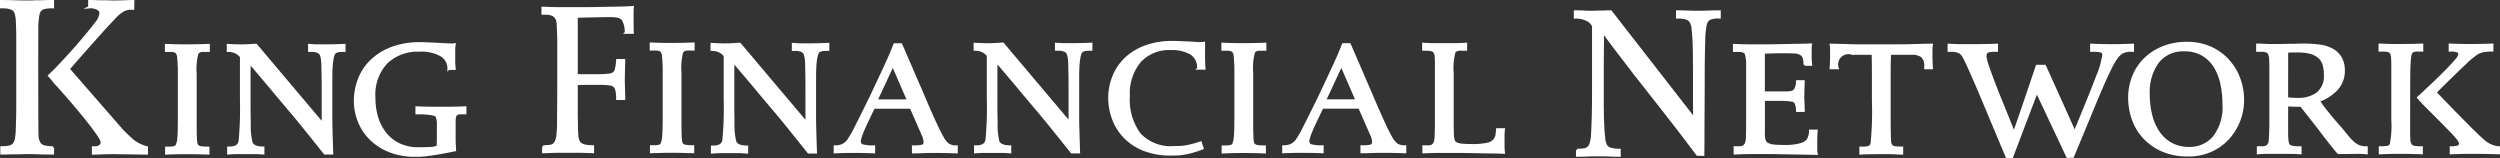
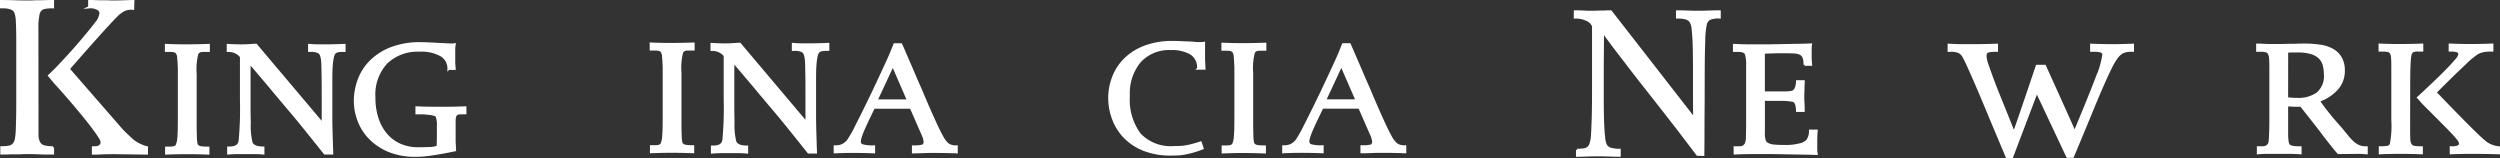
<svg xmlns="http://www.w3.org/2000/svg" width="270.934" height="17.127" viewBox="0 0 270.934 17.127">
  <rect x="0" y="0" width="270.934" height="17.127" fill="#333333" stroke="none" />
  <g id="Group_65" data-name="Group 65" transform="translate(-89.208 -46.69)">
    <g id="Group_2" data-name="Group 2" transform="translate(89.333 46.815)">
      <path id="Path_1" data-name="Path 1" d="M236.078,78.451q.523.024,1.048.036t1.048.013q.619,0,1.251-.013t1.275-.036v.62h-.548a1.391,1.391,0,0,0-.346.036.543.543,0,0,0-.2.1.88.88,0,0,0-.143.155,6.672,6.672,0,0,0-.191,2.216v5.469q0,.536.012.965t.012.548c.015.222.036.4.059.536a.5.5,0,0,0,.167.31.781.781,0,0,0,.393.143,5.768,5.768,0,0,0,.738.036V90.2c-.4-.016-.786-.028-1.167-.036s-.771-.012-1.168-.012q-.548,0-1.107.012T236.1,90.2v-.619h.406q.619,0,.738-.262a2.251,2.251,0,0,0,.167-.643c.031-.286.051-.639.06-1.061s.012-.869.012-1.345V81.43c0-.365,0-.6-.012-.7s-.013-.2-.013-.3q-.024-.381-.048-.644a1.057,1.057,0,0,0-.119-.429.482.482,0,0,0-.274-.227,1.617,1.617,0,0,0-.489-.06h-.452Z" transform="translate(-218.208 -73.694)" fill="#fff" stroke="#fff" stroke-miterlimit="10" stroke-width="0.25" />
      <path id="Path_2" data-name="Path 2" d="M265.558,86.963V83.626q0-1.1-.012-1.81c-.009-.477-.016-.866-.024-1.168a6.244,6.244,0,0,0-.047-.691,2.4,2.4,0,0,0-.083-.38.665.665,0,0,0-.31-.406,1.813,1.813,0,0,0-.858-.143h-.143v-.62q.548.049.905.049h.81q.524,0,1.037-.013t1.06-.036v.62h-.333a2.681,2.681,0,0,0-.286.024.939.939,0,0,0-.381.143.572.572,0,0,0-.167.226,2.151,2.151,0,0,0-.131.476,7.648,7.648,0,0,0-.1.846q-.035.523-.036,1.334v4.36c0,.931.1,3.715.1,3.715l-.788,0s-2.623-3.3-3.489-4.314q-1.536-1.811-1.989-2.359-.43-.523-1.1-1.311t-1.572-1.858q-.024.692-.024,1.381v3.265q0,.929.024,1.882a7.894,7.894,0,0,0,.191,2.144q.213.548,1.287.548v.619c-.35-.032-.663-.047-.941-.047h-1.728c-.381,0-.755.015-1.12.047v-.619h.143q1,0,1.1-.738a36.89,36.89,0,0,0,.143-4.384V79.671a1.583,1.583,0,0,0-.525-.44,1.814,1.814,0,0,0-.905-.2v-.62c.27.016.52.029.75.036s.457.013.679.013q.38,0,.619-.013t.416-.023c.12-.008.223-.016.31-.024s.179-.012.275-.012Z" transform="translate(-230.693 -73.651)" fill="#fff" stroke="#fff" stroke-miterlimit="10" stroke-width="0.25" />
      <path id="Path_3" data-name="Path 3" d="M305.1,78.049h.179a1.134,1.134,0,0,0,.2-.023c-.016.111-.028.206-.036.285s-.012.135-.012.167v1.335c0,.111,0,.238.012.381s.02.3.036.476h-.644a1.657,1.657,0,0,0-.786-1.454,4.35,4.35,0,0,0-2.383-.524,4.874,4.874,0,0,0-3.55,1.3,5.07,5.07,0,0,0-1.334,3.8,7.174,7.174,0,0,0,.333,2.252,5.109,5.109,0,0,0,.953,1.739,4.186,4.186,0,0,0,1.5,1.12,4.8,4.8,0,0,0,1.977.393q.548,0,1.18-.024a2.574,2.574,0,0,0,.941-.167c.015-.556.024-.929.024-1.12V86.77a2.3,2.3,0,0,0-.155-.989c-.1-.2-1.206-.3-1.619-.3h-.549v-.62c.334.016.668.029,1,.036s1.511.013,1.845.013q.619,0,1.216-.012t1.215-.036v.619h-.166c-.207,0-.373,0-.5.013a.481.481,0,0,0-.3.108.539.539,0,0,0-.155.274,1.963,1.963,0,0,0-.047.488v1.822c0,.215,0,.417.012.608s.02.421.036.691q-1.024.215-1.739.334T302.575,90q-.5.059-.8.072c-.2.008-.362.012-.489.012a7.415,7.415,0,0,1-2.954-.535,6.21,6.21,0,0,1-2.049-1.382,5.492,5.492,0,0,1-1.2-1.907,6.021,6.021,0,0,1-.393-2.108,6.653,6.653,0,0,1,.393-2.216,5.522,5.522,0,0,1,1.251-2.013,6.4,6.4,0,0,1,2.216-1.454,8.622,8.622,0,0,1,3.288-.561c.223,0,.5.009.834.024l.989.048q.487.024.894.048C304.823,78.04,305.005,78.049,305.1,78.049Z" transform="translate(-256.345 -73.339)" fill="#fff" stroke="#fff" stroke-miterlimit="10" stroke-width="0.25" />
      <g id="Group_1" data-name="Group 1" transform="translate(0 0)">
-         <path id="Path_4" data-name="Path 4" d="M188.833,67.236q.037-.44.1-.831a1.165,1.165,0,0,1,.189-.54.826.826,0,0,1,.427-.289,3.7,3.7,0,0,1,.981-.088v-.654q-.478,0-.842.013t-.667.013c-.2,0-.4,0-.591.013s-.4.012-.616.012q-.73,0-1.447-.025c-.477-.017-.96-.025-1.446-.025v.654h.277a2.3,2.3,0,0,1,.78.126.782.782,0,0,1,.479.4,2.972,2.972,0,0,1,.176.906q.05,1.007.05,2.012V76.1q0,1.259-.05,2.616a7.075,7.075,0,0,1-.1,1.044,1.174,1.174,0,0,1-.263.591.914.914,0,0,1-.5.264,4.356,4.356,0,0,1-.818.063v.654c.234,0,.486,0,.755-.012s.532-.012.792-.012.5,0,.717-.013.386-.012.5-.012q.529,0,.919.012l.692.026c.2.009.394.012.578.012h.628v-.654a3.617,3.617,0,0,1-.956-.1.854.854,0,0,1-.516-.365,1.756,1.756,0,0,1-.214-.73C188.812,79.178,188.808,67.529,188.833,67.236Z" transform="translate(-184.921 -64.833)" fill="#fff" stroke="#fff" stroke-miterlimit="10" stroke-width="0.25" />
+         <path id="Path_4" data-name="Path 4" d="M188.833,67.236q.037-.44.1-.831a1.165,1.165,0,0,1,.189-.54.826.826,0,0,1,.427-.289,3.7,3.7,0,0,1,.981-.088v-.654q-.478,0-.842.013t-.667.013c-.2,0-.4,0-.591.013s-.4.012-.616.012q-.73,0-1.447-.025c-.477-.017-.96-.025-1.446-.025v.654h.277a2.3,2.3,0,0,1,.78.126.782.782,0,0,1,.479.4,2.972,2.972,0,0,1,.176.906q.05,1.007.05,2.012V76.1q0,1.259-.05,2.616a7.075,7.075,0,0,1-.1,1.044,1.174,1.174,0,0,1-.263.591.914.914,0,0,1-.5.264,4.356,4.356,0,0,1-.818.063v.654c.234,0,.486,0,.755-.012s.532-.012.792-.012.5,0,.717-.013.386-.012.5-.012q.529,0,.919.012l.692.026c.2.009.394.012.578.012h.628v-.654a3.617,3.617,0,0,1-.956-.1.854.854,0,0,1-.516-.365,1.756,1.756,0,0,1-.214-.73Z" transform="translate(-184.921 -64.833)" fill="#fff" stroke="#fff" stroke-miterlimit="10" stroke-width="0.25" />
        <path id="Path_5" data-name="Path 5" d="M209.067,80.079a3.662,3.662,0,0,1-.391-.327c-.143-.133-.285-.267-.427-.4s-.277-.264-.4-.39a3.98,3.98,0,0,1-.289-.315l-5.636-6.465s4.942-5.685,5.546-6.088a1.884,1.884,0,0,1,1.44-.446l.019-.812c-.487,0-.443.009-.93.025s-.964.025-1.434.025c-.1,0,.044,0-.2-.012s-.508-.013-.793-.013-.39,0-.675-.013-.529-.013-.73-.013v.654a1.622,1.622,0,0,1,.9.176.52.52,0,0,1,.327.453,1.959,1.959,0,0,1-.479,1.07q-.477.641-1.207,1.5-.831,1.007-1.812,2.076c-.49.533-.948,1.02-1.391,1.484l-.686.659.686.816q.242.263.523.576.565.628,1.17,1.333t1.195,1.422q.591.717,1.069,1.346t.768,1.082a1.587,1.587,0,0,1,.289.6.483.483,0,0,1-.252.478c-.168.084-.124.128-.694.128v.654c.536,0,.576-.01.946-.027s.83-.025,1.384-.025l3.5.05v-.654A4.484,4.484,0,0,1,209.067,80.079Z" transform="translate(-194.616 -64.833)" fill="#fff" stroke="#fff" stroke-miterlimit="10" stroke-width="0.25" />
      </g>
    </g>
    <g id="Group_5" data-name="Group 5" transform="translate(148.004 47.465)">
-       <path id="Path_9" data-name="Path 9" d="M362.649,66.693q-.024.286-.024.583v1.382q0,.394.024.8h-.739a2.661,2.661,0,0,0-.309-1.406q-.286-.4-1.239-.4h-.525q-.381,0-.905.012l-1.144.024q-.62.012-1.215.036v6.338c.19.015.381.023.571.023h1.716a10.477,10.477,0,0,0,1.048-.048,1.65,1.65,0,0,0,.667-.167.833.833,0,0,0,.287-.536,5.291,5.291,0,0,0,.119-.894h.739l-.047,1.835v.357c0,.175,0,.378.012.608s.015.473.023.727.013.476.013.667h-.739v-.166a2.79,2.79,0,0,0-.131-.906.692.692,0,0,0-.512-.476,4.765,4.765,0,0,0-.572-.072c-.222-.015-.437-.023-.643-.023h-1.43q-.358,0-1.12.023v3.1q0,.477.012.823t.011.7c0,.191,0,.373.013.548s.02.334.035.476a2.125,2.125,0,0,0,.1.477.757.757,0,0,0,.25.357,1.225,1.225,0,0,0,.5.214,3.982,3.982,0,0,0,.846.072v.62q-.429-.024-.822-.036t-.727-.012h-2.121c-.206,0-.449,0-.726.012s-.608.02-.989.036v-.62a4.474,4.474,0,0,0,.81-.059.739.739,0,0,0,.489-.322,1.883,1.883,0,0,0,.25-.8,12.234,12.234,0,0,0,.072-1.513q0-.119.012-1.323t.012-3.848V70.589c0-.373-.008-.751-.023-1.132q-.024-.5-.036-.882a1.539,1.539,0,0,0-.143-.644.9.9,0,0,0-.417-.4,1.908,1.908,0,0,0-.833-.143h-.262v-.619q.691.024,1.131.036c.294.008.54.012.738.012h2.526q.942,0,1.918-.023t1.894-.036Q362.005,66.741,362.649,66.693Z" transform="translate(-352.88 -66.693)" fill="#fff" stroke="#fff" stroke-miterlimit="10" stroke-width="0.25" />
      <path id="Path_10" data-name="Path 10" d="M386.479,78.015c.349.016.7.029,1.048.036s.7.013,1.048.013q.619,0,1.251-.013t1.275-.036v.619h-.548a1.368,1.368,0,0,0-.345.036.538.538,0,0,0-.2.1.866.866,0,0,0-.143.155,6.672,6.672,0,0,0-.191,2.216v5.469q0,.536.012.965c.008.286.013.468.013.548.015.222.036.4.059.536a.494.494,0,0,0,.167.309.782.782,0,0,0,.393.143,5.761,5.761,0,0,0,.738.036v.62c-.4-.016-.786-.028-1.167-.036s-.771-.012-1.168-.012q-.548,0-1.107.012t-1.108.036v-.62h.406c.413,0,.659-.087.738-.262a2.264,2.264,0,0,0,.167-.643c.031-.286.051-.639.06-1.061s.012-.869.012-1.346V80.993c0-.365,0-.6-.012-.7s-.012-.2-.012-.3c-.016-.254-.033-.469-.048-.643a1.057,1.057,0,0,0-.119-.429.483.483,0,0,0-.274-.226,1.607,1.607,0,0,0-.489-.06h-.452Z" transform="translate(-374.742 -74.06)" fill="#fff" stroke="#fff" stroke-miterlimit="10" stroke-width="0.25" />
      <path id="Path_11" data-name="Path 11" d="M450.736,78.262s.191.428.261.591q.321.751.643,1.49t.62,1.441q.3.7.56,1.275.548,1.31.953,2.228t.691,1.536q.286.62.489,1.013c.135.262.25.473.346.631a2.274,2.274,0,0,0,.548.644,1.526,1.526,0,0,0,.906.214v.62q-.572-.024-1.144-.036t-1.144-.012h-.476q-.286,0-.62.012l-.679.024c-.23.008-.449.012-.654.012v-.62h.166a3.5,3.5,0,0,0,.8-.072c.2-.048.3-.2.3-.452a2.542,2.542,0,0,0-.238-.81q-.12-.262-.44-1l-.823-1.883h-4.027q-.428.882-.727,1.513t-.476,1.061a6,6,0,0,0-.25.691,1.636,1.636,0,0,0-.072.4.428.428,0,0,0,.286.429,4.079,4.079,0,0,0,1.263.119v.62c-.366-.016-.743-.028-1.132-.036s-.759-.012-1.108-.012q-.572,0-1.037.012t-.965.036v-.62a1.863,1.863,0,0,0,.846-.155,2.03,2.03,0,0,0,.56-.44,12.866,12.866,0,0,0,.929-1.632q.668-1.3,1.739-3.514,1.073-2.264,1.775-3.813c.249-.547.627-1.509.627-1.509Zm.773,6.083-1.668-3.836-1.787,3.836Z" transform="translate(-411.878 -74.221)" fill="#fff" stroke="#fff" stroke-miterlimit="10" stroke-width="0.25" />
      <path id="Path_12" data-name="Path 12" d="M538.238,77.653h.4a2.219,2.219,0,0,0,.358-.024v1.549c0,.111,0,.29.012.537s.02.473.036.678h-.667a1.763,1.763,0,0,0-.8-1.632,4.118,4.118,0,0,0-2.156-.488,4.3,4.3,0,0,0-3.36,1.345,5.4,5.4,0,0,0-1.215,3.753,6.263,6.263,0,0,0,1.192,4.147,4.606,4.606,0,0,0,3.717,1.405q.357,0,.667-.012a4.765,4.765,0,0,0,.643-.072q.333-.059.7-.155t.869-.262l.215.619a11.386,11.386,0,0,1-1.108.37c-.326.087-.619.155-.882.2a5.159,5.159,0,0,1-.739.083c-.23.008-.457.012-.678.012a7.723,7.723,0,0,1-3.026-.535,5.975,5.975,0,0,1-2.073-1.406,5.648,5.648,0,0,1-1.2-1.966,6.445,6.445,0,0,1-.393-2.191,6.213,6.213,0,0,1,.44-2.323,5.529,5.529,0,0,1,1.3-1.943,6.168,6.168,0,0,1,2.144-1.322,8.379,8.379,0,0,1,2.978-.489c.286,0,.58.009.882.024s.579.028.833.036.461.02.619.036S538.206,77.653,538.238,77.653Z" transform="translate(-467.319 -73.746)" fill="#fff" stroke="#fff" stroke-miterlimit="10" stroke-width="0.25" />
      <path id="Path_13" data-name="Path 13" d="M563.854,78.079c.349.016.7.029,1.048.036s.7.013,1.048.013q.619,0,1.251-.013t1.275-.036V78.7h-.548a1.386,1.386,0,0,0-.346.036.544.544,0,0,0-.2.1.866.866,0,0,0-.143.155,6.688,6.688,0,0,0-.19,2.216v5.469q0,.535.011.965c.008.286.013.468.013.548a5.377,5.377,0,0,0,.059.536.493.493,0,0,0,.167.309.782.782,0,0,0,.393.143,5.77,5.77,0,0,0,.738.036v.62q-.6-.024-1.167-.036t-1.168-.012c-.365,0-.735,0-1.107.012s-.743.02-1.108.036v-.62h.405c.413,0,.659-.087.739-.262a2.26,2.26,0,0,0,.166-.643c.031-.286.051-.639.06-1.061s.012-.869.012-1.346V81.057c0-.365,0-.6-.012-.7s-.013-.2-.013-.3q-.024-.381-.048-.643a1.062,1.062,0,0,0-.119-.429.481.481,0,0,0-.274-.226,1.6,1.6,0,0,0-.489-.06h-.452Z" transform="translate(-490.158 -74.102)" fill="#fff" stroke="#fff" stroke-miterlimit="10" stroke-width="0.25" />
-       <path id="Path_14" data-name="Path 14" d="M626.14,78.079q.572.048,1.156.048h2.3q.572,0,1.168-.048V78.7h-.429a1.447,1.447,0,0,0-.62.084.582.582,0,0,0-.215.2,7,7,0,0,0-.191,2.335v5.373q0,.7.012.965t.012.357a2.27,2.27,0,0,0,.1.549.537.537,0,0,0,.31.321,2.1,2.1,0,0,0,.667.143c.286.023.675.036,1.168.036a7.225,7.225,0,0,0,1.5-.143,1.256,1.256,0,0,0,.93-.691,1.343,1.343,0,0,0,.095-.381c.015-.143.031-.31.048-.5h.715a4.426,4.426,0,0,0-.048.631v1.2a5.161,5.161,0,0,0,.048.69c-.414-.015-.866-.028-1.358-.035l-1.43-.024-1.263-.024q-.572-.012-.834-.012H628.07q-.953,0-1.906.048v-.62h.357a1.087,1.087,0,0,0,.619-.107,1.339,1.339,0,0,0,.215-.25,1.989,1.989,0,0,0,.131-.715q.036-.548.036-1.882V80.3q0-.5-.024-.823a1.058,1.058,0,0,0-.131-.488.534.534,0,0,0-.31-.226,1.969,1.969,0,0,0-.536-.06h-.381Z" transform="translate(-530.686 -74.102)" fill="#fff" stroke="#fff" stroke-miterlimit="10" stroke-width="0.25" />
      <path id="Path_15" data-name="Path 15" d="M415.636,86.648V83.311q0-1.1-.011-1.81c-.009-.477-.016-.866-.024-1.168a6.245,6.245,0,0,0-.047-.691,2.46,2.46,0,0,0-.083-.38.667.667,0,0,0-.31-.406,1.819,1.819,0,0,0-.859-.143h-.142v-.619q.548.048.905.048h.81q.523,0,1.037-.013c.341-.007.694-.02,1.06-.036v.619h-.333a2.786,2.786,0,0,0-.287.024.94.94,0,0,0-.381.143.572.572,0,0,0-.167.227,2.125,2.125,0,0,0-.131.476,7.659,7.659,0,0,0-.1.846q-.035.523-.036,1.334v4.361c0,.931.1,3.715.1,3.715l-.788,0s-2.623-3.3-3.489-4.314q-1.536-1.811-1.989-2.359-.43-.523-1.1-1.31T407.7,80q-.024.692-.024,1.382v3.265q0,.929.024,1.882a7.878,7.878,0,0,0,.191,2.144q.213.548,1.286.548v.62q-.525-.048-.941-.048H406.51q-.572,0-1.12.048v-.62h.143q1,0,1.1-.738a36.982,36.982,0,0,0,.143-4.384V79.357a1.586,1.586,0,0,0-.525-.44,1.815,1.815,0,0,0-.905-.2v-.619c.269.016.52.029.75.036s.457.013.679.013q.38,0,.619-.013c.159-.007.3-.015.416-.023s.223-.016.31-.024.179-.012.275-.012Z" transform="translate(-387.017 -74.096)" fill="#fff" stroke="#fff" stroke-miterlimit="10" stroke-width="0.25" />
-       <path id="Path_16" data-name="Path 16" d="M497.266,86.59V83.253q0-1.1-.012-1.81c-.009-.477-.016-.866-.024-1.168a6.3,6.3,0,0,0-.048-.691,2.4,2.4,0,0,0-.083-.38.666.666,0,0,0-.31-.406,1.814,1.814,0,0,0-.859-.143h-.142v-.619q.548.048.905.048h.81q.523,0,1.036-.013c.341-.007.695-.02,1.06-.036v.619h-.333a2.778,2.778,0,0,0-.286.024.936.936,0,0,0-.381.143.572.572,0,0,0-.167.227,2.124,2.124,0,0,0-.131.476,7.568,7.568,0,0,0-.1.846q-.035.523-.036,1.334v4.361c0,.931.1,3.715.1,3.715l-.788,0s-2.623-3.295-3.489-4.314q-1.536-1.811-1.989-2.359-.43-.523-1.1-1.311t-1.572-1.858q-.024.692-.024,1.381v3.265q0,.929.024,1.882a7.88,7.88,0,0,0,.191,2.144q.213.548,1.286.548v.62c-.35-.032-.663-.048-.941-.048H488.14c-.381,0-.755.015-1.12.048v-.62h.143q1,0,1.1-.738a36.979,36.979,0,0,0,.143-4.384V79.3a1.59,1.59,0,0,0-.525-.44,1.816,1.816,0,0,0-.905-.2v-.619c.269.016.52.029.75.036s.457.013.68.013q.38,0,.619-.013t.416-.023q.18-.012.31-.024c.088-.008.179-.012.275-.012Z" transform="translate(-440.132 -74.058)" fill="#fff" stroke="#fff" stroke-miterlimit="10" stroke-width="0.25" />
      <path id="Path_17" data-name="Path 17" d="M589.9,78.238s.19.429.26.591q.321.75.643,1.489t.619,1.441q.3.7.56,1.275.548,1.31.953,2.228t.691,1.536q.286.62.489,1.013c.135.261.25.473.345.631a2.283,2.283,0,0,0,.548.643,1.525,1.525,0,0,0,.906.214v.619q-.572-.024-1.144-.036t-1.144-.012h-.476c-.191,0-.4,0-.619.012l-.679.024q-.345.012-.655.012V89.3h.167a3.521,3.521,0,0,0,.8-.072q.3-.071.3-.452a2.537,2.537,0,0,0-.238-.81q-.119-.262-.441-1t-.823-1.882h-4.026q-.429.882-.727,1.513c-.2.422-.357.774-.477,1.061a6.058,6.058,0,0,0-.25.691,1.644,1.644,0,0,0-.072.4.429.429,0,0,0,.286.429,4.091,4.091,0,0,0,1.263.119v.619q-.549-.024-1.131-.036t-1.108-.012q-.572,0-1.037.012t-.965.036V89.3a1.859,1.859,0,0,0,.846-.155,2.028,2.028,0,0,0,.559-.44,12.849,12.849,0,0,0,.929-1.632q.668-1.3,1.74-3.515,1.073-2.264,1.775-3.812c.249-.547.626-1.509.626-1.509Zm.772,6.083-1.668-3.836-1.787,3.836Z" transform="translate(-502.432 -74.205)" fill="#fff" stroke="#fff" stroke-miterlimit="10" stroke-width="0.25" />
    </g>
    <g id="Group_11" data-name="Group 11" transform="translate(259.894 47.935)">
      <g id="Group_8" data-name="Group 8" transform="translate(0 0)">
        <g id="Group_6" data-name="Group 6">
          <path id="Path_18" data-name="Path 18" d="M730.845,78.34q-.024.31-.024.607v.608c0,.16,0,.314.013.465s.02.306.036.465h-.691a1.943,1.943,0,0,0-.119-.846.941.941,0,0,0-.309-.321,1.677,1.677,0,0,0-.7-.167q-.44-.024-1.155-.024c-.318,0-.659,0-1.025.012s-.738.021-1.12.036v4.337h2.359a3.334,3.334,0,0,0,.6-.048q.619-.071.667-1.167h.691l-.048,1.62c0,.254.008.5.024.727s.024.512.024.846h-.691q-.024-1-.477-1.1a6.74,6.74,0,0,0-1.358-.1h-1.787v3.526a2.454,2.454,0,0,0,.119.977.694.694,0,0,0,.334.309,1.806,1.806,0,0,0,.655.168c.293.031.727.047,1.3.047a5.81,5.81,0,0,0,1.453-.166,1.678,1.678,0,0,0,.858-.43,1.791,1.791,0,0,0,.309-1.072h.691q-.024.238-.036.572c-.008.222-.011.373-.011.452v1.012a1.861,1.861,0,0,0,.011.227c.008.064.02.143.036.238-.414-.015-.866-.028-1.358-.035l-1.441-.024-1.263-.024q-.56-.012-.8-.012h-2q-1,0-2,.047v-.643h.357a1.1,1.1,0,0,0,.608-.107,1.157,1.157,0,0,0,.226-.251,1.81,1.81,0,0,0,.143-.81q.024-.643.024-1.787V80.58a4.016,4.016,0,0,0-.132-1.239q-.13-.358-.822-.358h-.476v-.62q.9.049,1.834.049h1.858q.215,0,.739-.013l1.2-.023,1.394-.024q.714-.012,1.286-.036Z" transform="translate(-705.296 -74.726)" fill="#fff" stroke="#fff" stroke-miterlimit="10" stroke-width="0.25" />
-           <path id="Path_19" data-name="Path 19" d="M752.566,78.385q1.215.024,1.977.048t1.025.024h4.146q.643,0,1.144-.013t.929-.023l.833-.024q.406-.012.882-.012a2.386,2.386,0,0,0-.036.285c-.008.111-.011.3-.011.572s0,.544.011.822.02.561.036.846h-.691v-.166a1.362,1.362,0,0,0-.369-1.12,1.843,1.843,0,0,0-1.132-.287h-2.336q-.048.93-.047,1.847v5.278q0,1.215.024,1.858a4.61,4.61,0,0,0,.035.643.639.639,0,0,0,.167.37.659.659,0,0,0,.393.167,5.763,5.763,0,0,0,.738.036v.619c-.175,0-.329,0-.465-.012l-.429-.024c-.152-.008-.318-.012-.5-.012h-.7q-.787,0-1.454.012t-.952.036v-.619h.31a1.682,1.682,0,0,0,.607-.083.567.567,0,0,0,.3-.393,35.631,35.631,0,0,0,.143-4.623v-2.55q0-1.262-.024-2.55h-2.24A1.241,1.241,0,0,0,753.3,80.91h-.738c.016-.238.028-.48.036-.727s.013-.52.013-.822v-.476A2.1,2.1,0,0,0,752.566,78.385Z" transform="translate(-724.839 -74.771)" fill="#fff" stroke="#fff" stroke-miterlimit="10" stroke-width="0.25" />
-           <path id="Path_20" data-name="Path 20" d="M857.478,83.928a6.25,6.25,0,0,1-.441,2.359,6.063,6.063,0,0,1-1.215,1.917,5.632,5.632,0,0,1-1.858,1.3,5.829,5.829,0,0,1-2.37.476,6.836,6.836,0,0,1-2.978-.584,5.974,5.974,0,0,1-1.99-1.489,5.677,5.677,0,0,1-1.12-2,7.045,7.045,0,0,1-.346-2.121,6.251,6.251,0,0,1,.441-2.359,5.437,5.437,0,0,1,1.262-1.894,6.064,6.064,0,0,1,1.966-1.263,6.724,6.724,0,0,1,2.55-.465,6.119,6.119,0,0,1,2.669.549,5.781,5.781,0,0,1,1.906,1.43,6.049,6.049,0,0,1,1.144,1.965A6.538,6.538,0,0,1,857.478,83.928Zm-5.862,5.266A3.439,3.439,0,0,0,854.345,88a5.318,5.318,0,0,0,1.037-3.574,10.2,10.2,0,0,0-.239-2.251,5.748,5.748,0,0,0-.75-1.859,3.806,3.806,0,0,0-1.322-1.262,3.868,3.868,0,0,0-1.954-.465,3.465,3.465,0,0,0-2.835,1.251,5.488,5.488,0,0,0-1.025,3.562,8.789,8.789,0,0,0,.3,2.359,5.609,5.609,0,0,0,.858,1.835,3.89,3.89,0,0,0,1.371,1.179A3.942,3.942,0,0,0,851.616,89.194Z" transform="translate(-785.088 -74.393)" fill="#fff" stroke="#fff" stroke-miterlimit="10" stroke-width="0.25" />
          <path id="Path_21" data-name="Path 21" d="M884.882,78.35c.143,0,.3,0,.476.013l.512.023c.167.008.314.013.442.013h.262q.857,0,1.31-.013c.3-.007.552-.012.75-.012s.389,0,.572-.012.44-.013.774-.013a11.534,11.534,0,0,1,1.715.119,3.835,3.835,0,0,1,1.347.441,2.377,2.377,0,0,1,.882.869,2.7,2.7,0,0,1,.321,1.382,2.9,2.9,0,0,1-.714,1.966,4.8,4.8,0,0,1-2,1.3q.4.595.75,1.036t.644.8q.3.357.584.679t.572.655q.309.381.584.714a5.689,5.689,0,0,0,.56.6,2.4,2.4,0,0,0,.619.417,1.9,1.9,0,0,0,.81.155h.072V90.1c-.191-.016-.349-.028-.476-.036s-.231-.012-.31-.012l-2.264.024q-.167-.144-1.525-1.883-.62-.834-1.263-1.645t-1.262-1.6H889.1c-.08,0-.223,0-.429-.012s-.4-.02-.572-.036v3.122a6.792,6.792,0,0,0,.048.786c.032.318.155.508.37.572a2.954,2.954,0,0,0,.822.1h.215V90.1q-.692-.048-1.252-.048h-2.275q-.548,0-1.072.048v-.619h.452a.949.949,0,0,0,.572-.155.763.763,0,0,0,.262-.559c.015-.191.028-.378.036-.56s.015-.4.024-.655.012-.563.012-.93V80.852q0-.595-.024-.953a1.6,1.6,0,0,0-.119-.56.5.5,0,0,0-.3-.274,1.74,1.74,0,0,0-.559-.072h-.429Zm3.216,5.814c.127.016.285.032.476.048s.421.024.691.024a3.5,3.5,0,0,0,2.132-.608,2.426,2.426,0,0,0,.823-2.085,3.694,3.694,0,0,0-.132-1.012,1.709,1.709,0,0,0-.465-.787,2.256,2.256,0,0,0-.9-.5,4.969,4.969,0,0,0-1.454-.178h-.56c-.119,0-.238,0-.357.012a1.167,1.167,0,0,0-.25.036Z" transform="translate(-810.936 -74.748)" fill="#fff" stroke="#fff" stroke-miterlimit="10" stroke-width="0.25" />
          <path id="Path_22" data-name="Path 22" d="M673.192,68.039c.429,0,.753.008.977.024s.445.023.667.023q.382,0,.655-.012c.182-.008.357-.012.524-.012s.333,0,.5-.013.353-.012.56-.012l9.054,11.628q-.022-1.215-.023-2.491v-2.43q0-1.155-.013-2.085t-.035-1.453q-.049-.787-.1-1.275a1.839,1.839,0,0,0-.214-.763.882.882,0,0,0-.513-.381,3.4,3.4,0,0,0-.965-.107v-.643q.548,0,1.12.024t1.12.023q.6,0,1.18-.023c.388-.016.782-.024,1.179-.024v.643a2.418,2.418,0,0,0-1.107.167.931.931,0,0,0-.394.548,8.9,8.9,0,0,0-.178,1.834q-.06,1.5-.06,4.432,0,1.572-.012,3.014t-.012,2.871c0,.477-.015,2.021-.015,2.021l-.623-.013s-1.59-2.107-2.15-2.83q-1.192-1.536-2.1-2.693t-1.62-2.061q-.714-.9-1.381-1.775l-1.382-1.8q-.714-.93-1.62-2.168,0,1.12-.012,2.31t-.013,2.2v2.49q0,.929.013,1.775t.048,1.549q.036.7.095,1.192a2.67,2.67,0,0,0,.155.7.827.827,0,0,0,.513.465,3.118,3.118,0,0,0,1.012.131v.62q-.5,0-1.012-.023t-1.252-.024q-.81,0-1.334.024c-.35.015-.683.023-1,.023v-.62a5.643,5.643,0,0,0,.691-.036.979.979,0,0,0,.476-.178.926.926,0,0,0,.3-.453,3.714,3.714,0,0,0,.155-.858q.047-.692.083-1.871t.036-2.99V69.612a1.353,1.353,0,0,0-.679-.668,2.841,2.841,0,0,0-1.3-.262Z" transform="translate(-673.192 -68.039)" fill="#fff" stroke="#fff" stroke-miterlimit="10" stroke-width="0.25" />
        </g>
        <g id="Group_7" data-name="Group 7" transform="translate(87.217 3.602)">
          <path id="Path_23" data-name="Path 23" d="M926.052,81.662q.012-.81.036-1.251t.048-.632c.015-.126.031-.23.048-.31a.782.782,0,0,1,.2-.381,1.19,1.19,0,0,1,.68-.119h.4v-.62c-.414.016-.833.029-1.263.036s-.85.013-1.262.013q-.525,0-1.036-.013t-1.037-.036v.62h.357a2.217,2.217,0,0,1,.572.06.476.476,0,0,1,.31.238,1.348,1.348,0,0,1,.119.525c.016.23.024.528.024.893v5.838a10.166,10.166,0,0,1-.167,2.621.5.5,0,0,1-.358.285,4.867,4.867,0,0,1-.833.048V90.1q.548-.024,1.107-.036t1.108-.012q.572,0,1.156.012t1.156.036v-.619a4.962,4.962,0,0,1-.8-.048.583.583,0,0,1-.4-.238,1.111,1.111,0,0,1-.155-.56q-.024-.369-.024-1.012S926.043,82.2,926.052,81.662Z" transform="translate(-922.871 -78.35)" fill="#fff" stroke="#fff" stroke-miterlimit="10" stroke-width="0.25" />
          <path id="Path_24" data-name="Path 24" d="M941.887,88.763q-.882-.716-5.241-5.243,1.952-1.953,3.1-3.026a9.582,9.582,0,0,1,1.477-1.239,2.428,2.428,0,0,1,.678-.227,4.155,4.155,0,0,1,.7-.06h.214v-.62q-.6.024-1.12.036t-1.239.013q-.547,0-1.12-.013t-1.12-.036v.62a2.112,2.112,0,0,1,.87.107.351.351,0,0,1,.178.321,1.388,1.388,0,0,1-.393.655q-.393.465-1,1.084t-1.334,1.311c-.393.373-.772.729-1.149,1.081l-.6.552.6.662,1.732,1.732q.81.81,1.3,1.322a9.946,9.946,0,0,1,.7.8.872.872,0,0,1,.214.429.37.37,0,0,1-.178.345,1.939,1.939,0,0,1-.823.108V90.1q.572-.024,1.144-.036t1.143-.012q.738,0,1.454.012t1.454.036v-.619A2.763,2.763,0,0,1,941.887,88.763Z" transform="translate(-930.624 -78.35)" fill="#fff" stroke="#fff" stroke-miterlimit="10" stroke-width="0.25" />
        </g>
      </g>
      <g id="Group_10" data-name="Group 10" transform="translate(40.51 3.614)">
        <g id="Group_9" data-name="Group 9">
          <path id="Path_25" data-name="Path 25" d="M789.162,78.385q.706.049,1.413.049h1.412q.609,0,1.194-.013c.39-.007.787-.02,1.193-.037v.633h-.268a2.414,2.414,0,0,0-.694.086c-.188.057-.281.231-.281.524a3.212,3.212,0,0,0,.195.865q.2.6.573,1.607t.962,2.448q.585,1.437,1.364,3.386c.27-.663,2.489-7.26,2.489-7.26h.857s2.906,6.407,3.231,7.187q1.559-3.728,2.338-5.761a10.38,10.38,0,0,0,.78-2.594.374.374,0,0,0-.28-.415,2.577,2.577,0,0,0-.645-.073h-.39v-.633c.373.016.743.029,1.108.037s.734.013,1.108.013.755,0,1.145-.013.771-.02,1.145-.037v.633h-.1a2.079,2.079,0,0,0-1.108.22,2.263,2.263,0,0,0-.6.609,7.84,7.84,0,0,0-.609,1.06q-.317.647-.633,1.351-.634,1.414-1.546,3.643c-.54,1.314-1.913,4.6-1.913,4.6l-.58.011L798.7,83.458l-2.685,7.069-.567-.009s-1.46-3.463-2.025-4.825q-.95-2.289-1.583-3.726-.414-.95-.682-1.523t-.366-.742a1.379,1.379,0,0,0-.438-.5,2.038,2.038,0,0,0-1.047-.183h-.146Z" transform="translate(-789.162 -78.385)" fill="#fff" stroke="#fff" stroke-miterlimit="10" stroke-width="0.25" />
        </g>
      </g>
    </g>
  </g>
</svg>